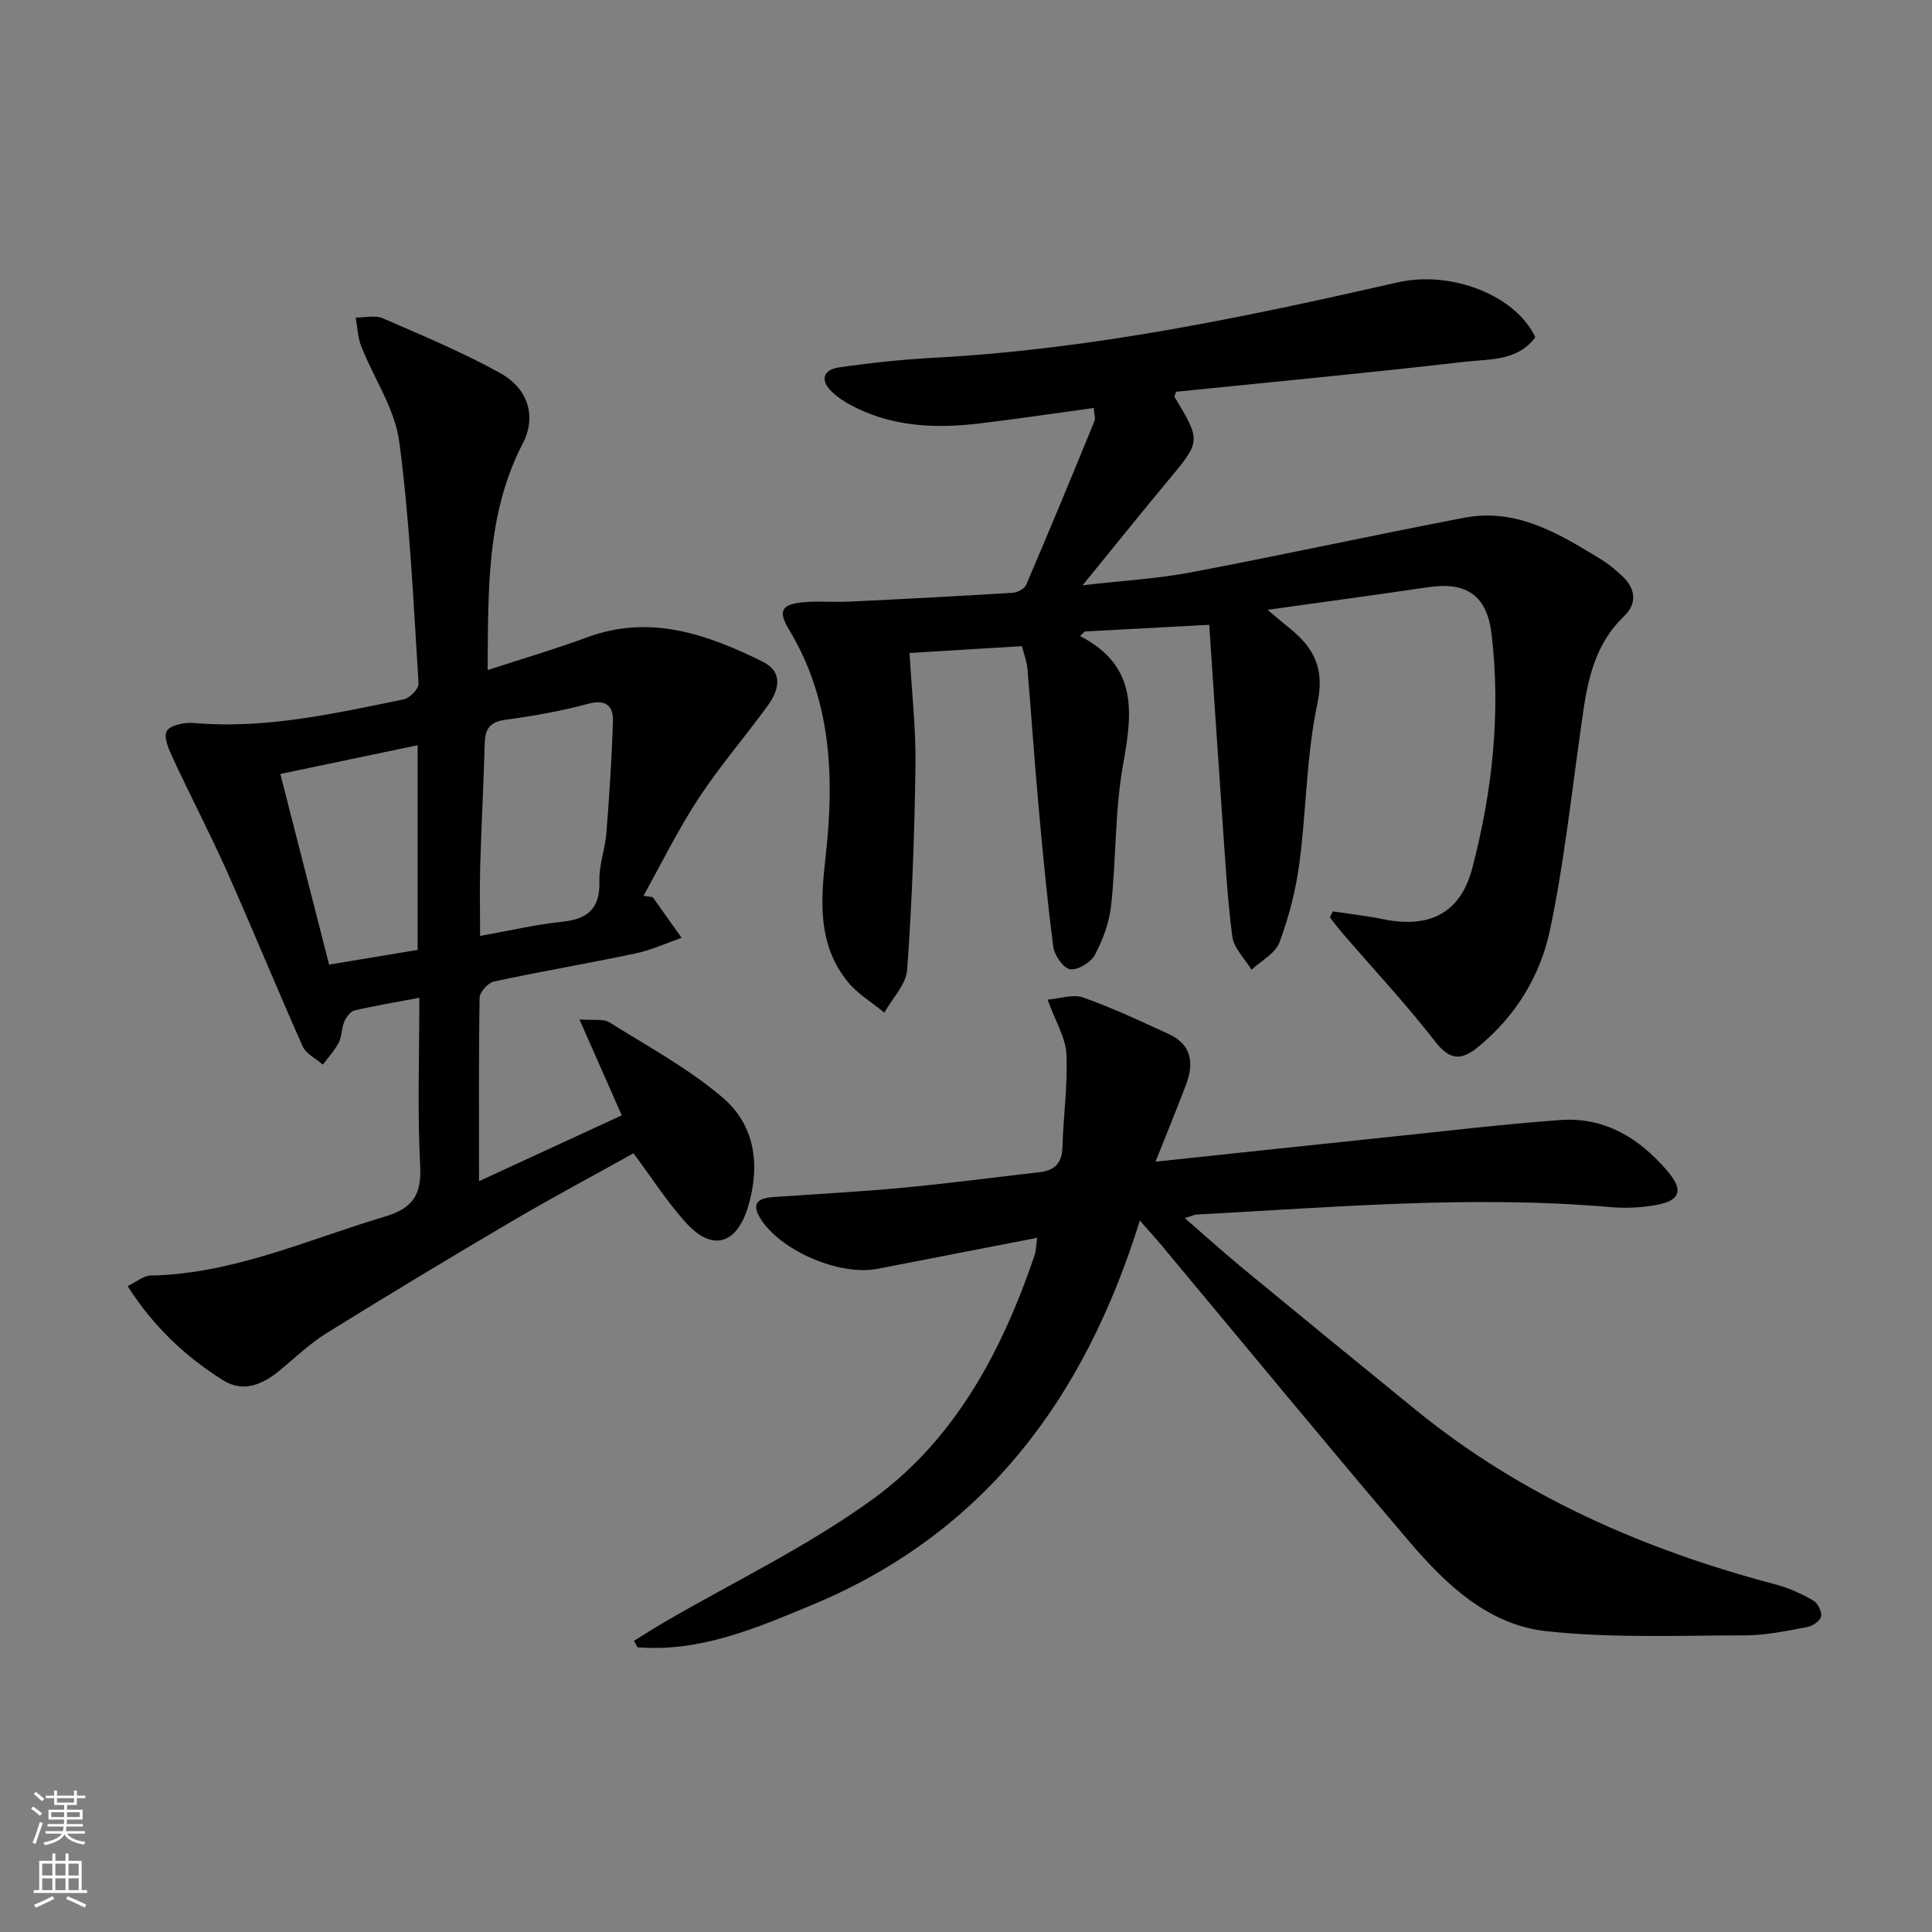
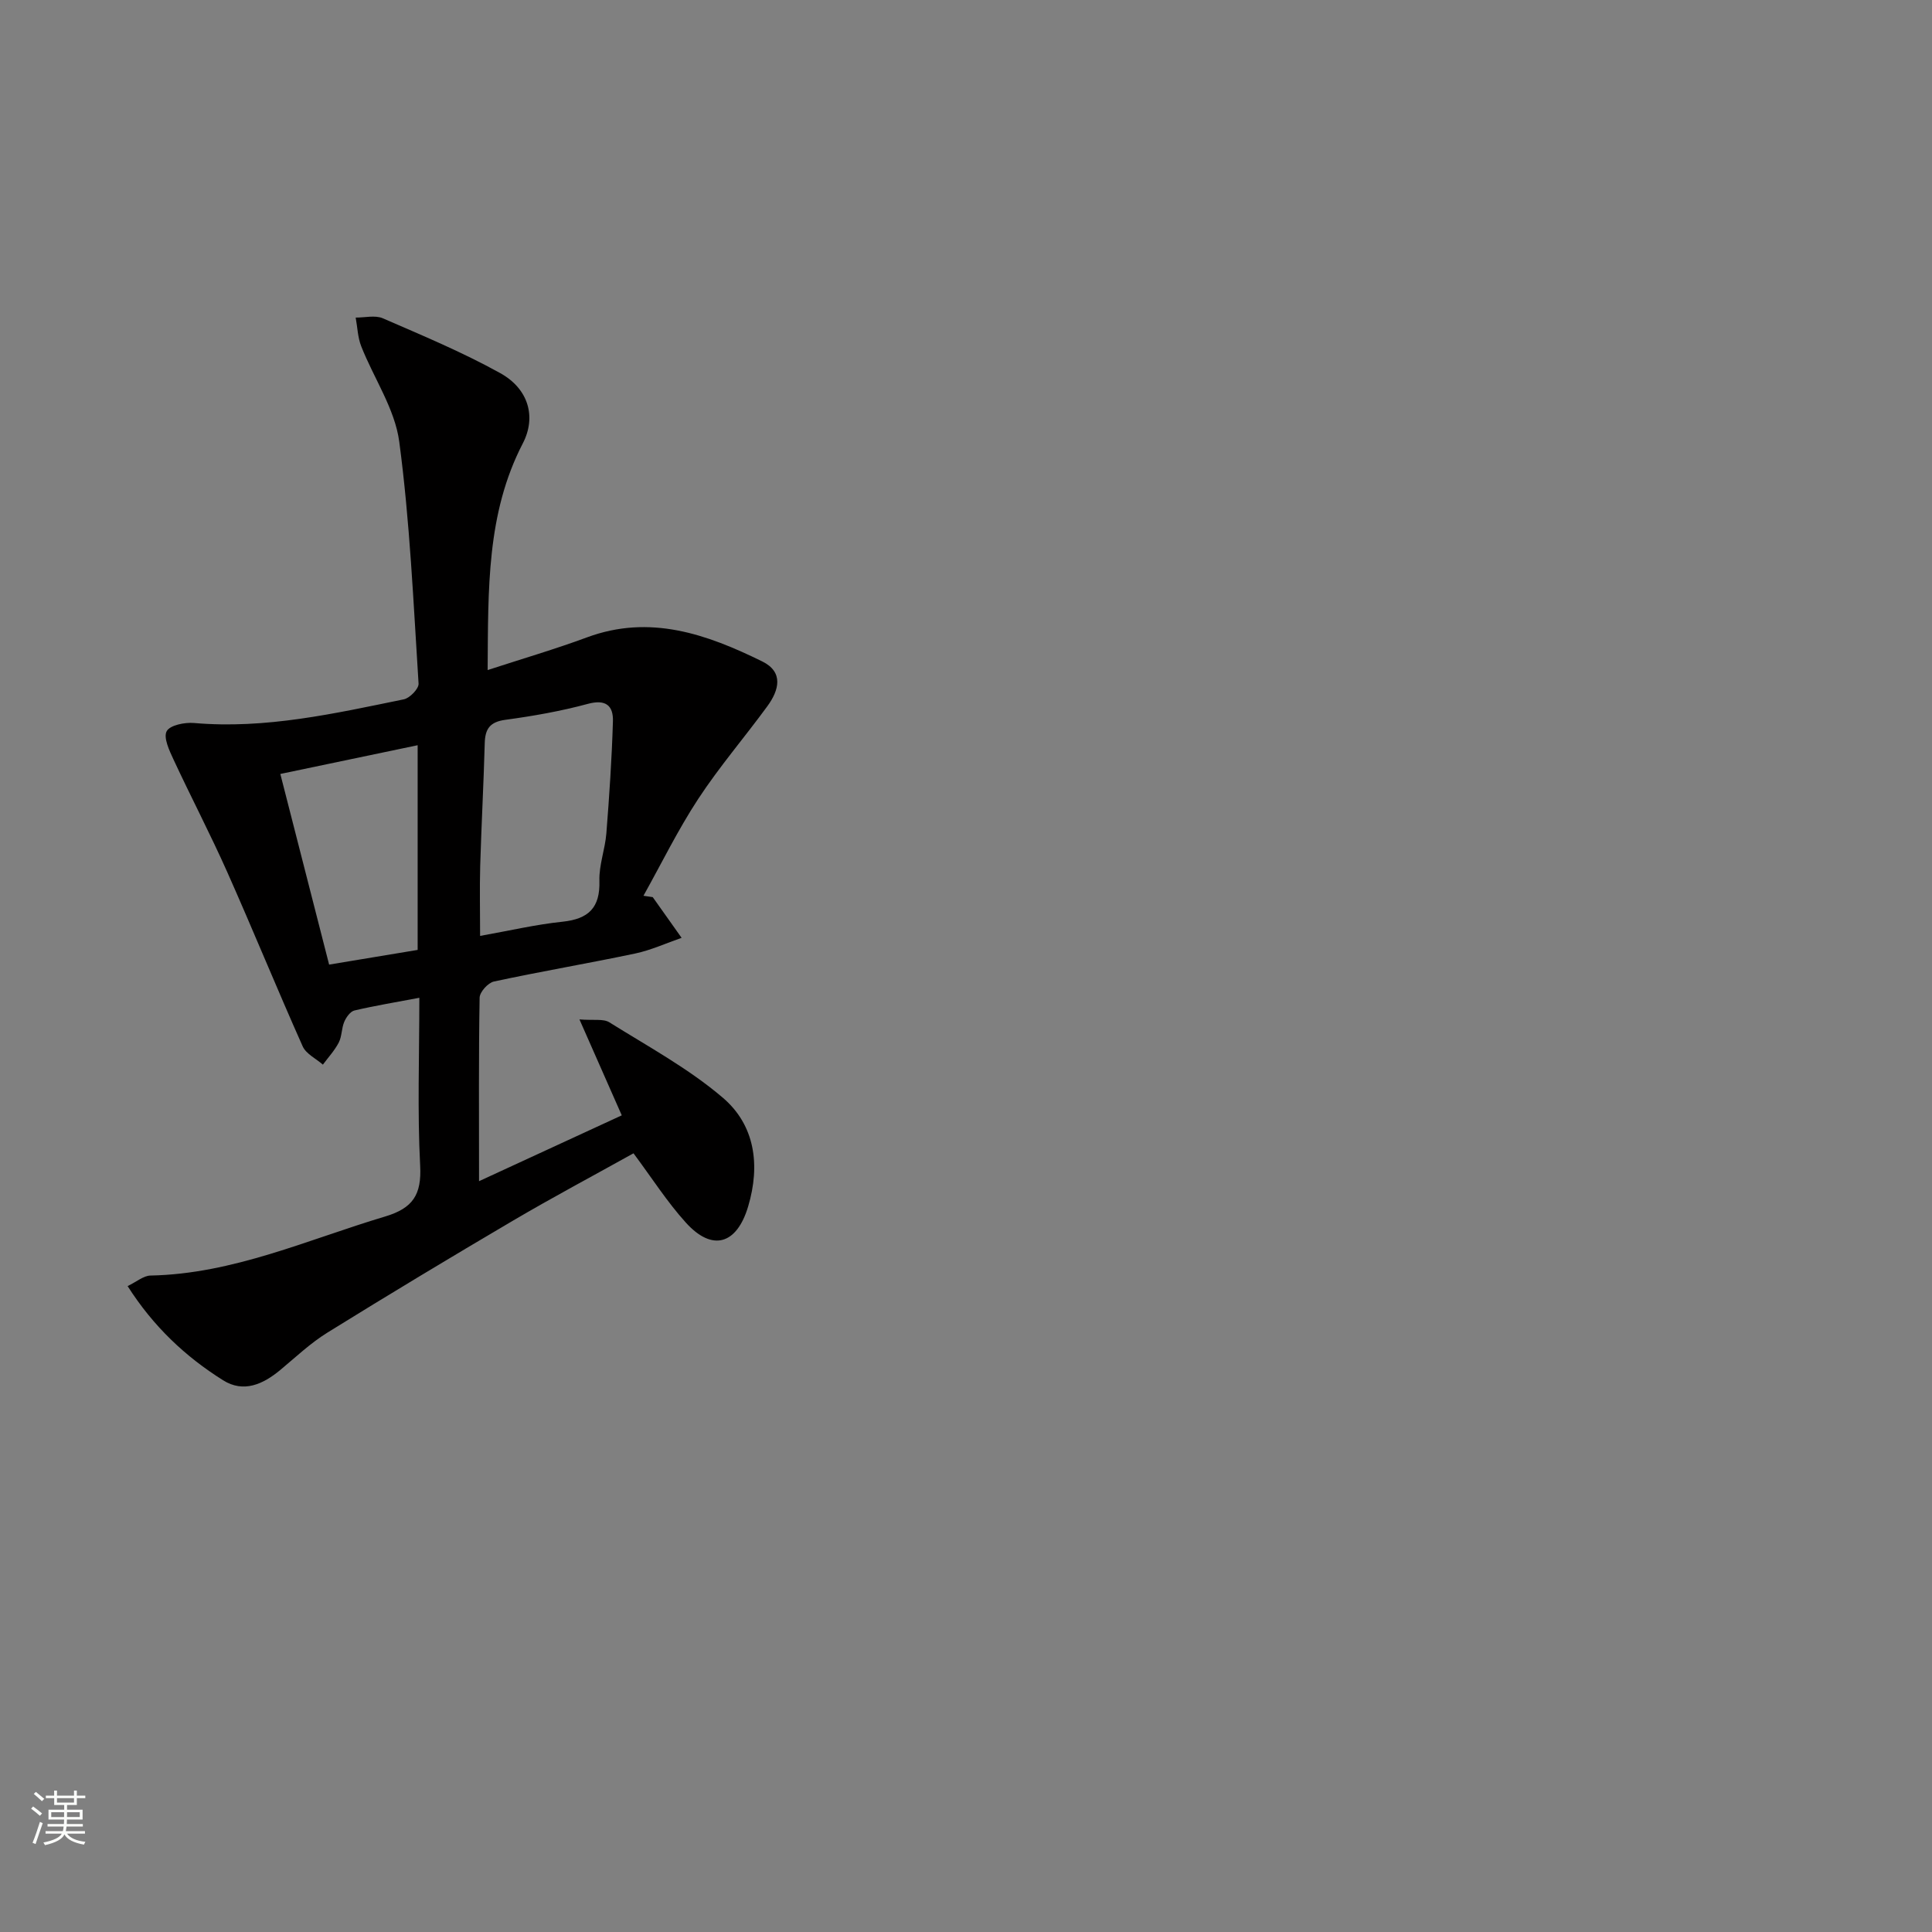
<svg xmlns="http://www.w3.org/2000/svg" enable-background="new 0 0 400 400" viewBox="0 0 400 400">
  <rect x="0" y="0" width="400" height="400" fill="#808080" stroke="none" />
  <g fill="#010000">
-     <path d="m317.87 69.82c-3.64 4.96-9.44 4.49-14.49 5.07-19.96 2.31-39.98 4.19-59.9 6.22-.14.52-.38.92-.27 1.11 5.48 9.15 5.43 9.11-1.44 17.36-5.61 6.73-11.09 13.58-17.63 21.6 8.47-.98 15.52-1.37 22.4-2.67 18.91-3.59 37.72-7.7 56.62-11.32 10.84-2.08 19.69 3.33 28.4 8.67 1.55.95 2.97 2.16 4.3 3.4 2.8 2.6 3.13 5.69.39 8.32-7.23 6.94-7.94 16.09-9.22 25.16-1.87 13.29-3.35 26.68-6.12 39.79-2.01 9.53-7.1 17.87-14.89 24.24-3.53 2.89-5.89 2.75-8.94-1.2-6-7.74-12.72-14.92-19.12-22.34-.92-1.06-1.75-2.19-2.62-3.29.2-.42.4-.84.6-1.25 3.49.53 7.02.93 10.48 1.63 9.57 1.94 15.96-1.25 18.41-10.61 4.14-15.84 5.92-32.02 3.99-48.39-.95-8.09-5.22-10.91-13.11-9.75-10.66 1.58-21.35 3.01-33.27 4.69 2.1 1.76 3.39 2.86 4.71 3.93 4.96 4.04 7.13 8.3 5.6 15.48-2.3 10.83-2.27 22.13-3.74 33.16-.73 5.53-2.17 11.07-4.12 16.3-.85 2.28-3.79 3.79-5.78 5.65-1.38-2.3-3.67-4.48-3.98-6.91-1.08-8.39-1.52-16.86-2.12-25.3-.91-12.91-1.75-25.82-2.65-39.21-9.15.49-17.47.94-25.78 1.38-.32.32-.64.64-.97.95 12.02 6.19 10.85 15.85 8.93 26.49-1.73 9.59-1.43 19.53-2.49 29.27-.38 3.53-1.71 7.12-3.38 10.27-.83 1.56-3.59 3.22-5.14 2.95-1.43-.25-3.23-2.92-3.47-4.71-1.28-9.88-2.21-19.81-3.1-29.74-.84-9.27-1.45-18.57-2.25-27.85-.12-1.42-.68-2.8-1.13-4.59-7.75.47-15.19.93-23.27 1.42.45 7.91 1.33 15.63 1.23 23.33-.2 14.09-.71 28.19-1.72 42.25-.22 3.05-3.08 5.92-4.73 8.87-2.56-2.12-5.56-3.88-7.6-6.41-6.24-7.76-5.6-16.63-4.54-26.04 1.81-16.14 1.25-32.23-7.59-46.84-2.36-3.9-1.54-5.28 3.1-5.68 3.11-.27 6.26.03 9.38-.12 11.28-.54 22.56-1.13 33.83-1.83.99-.06 2.44-.83 2.79-1.65 4.81-11.24 9.49-22.54 14.12-33.86.27-.66-.06-1.57-.13-2.75-8.11 1.11-15.91 2.27-23.74 3.21-8.7 1.04-17.29.72-25.37-3.19-1.78-.86-3.54-1.92-4.98-3.25-2.65-2.44-2.03-4.7 1.43-5.19 6.56-.94 13.18-1.64 19.8-1.99 32.49-1.75 64.17-8.4 95.76-15.59 11.11-2.53 24.42 2.63 28.52 11.35z" />
    <path d="m99.18 244.55c10.67-4.92 20.07-9.26 29.55-13.63-2.96-6.71-5.6-12.69-8.76-19.86 2.95.24 4.94-.18 6.19.6 7.98 4.99 16.38 9.54 23.48 15.6 6.69 5.7 7.8 13.97 5.26 22.51-2.35 7.9-7.42 9.42-12.9 3.36-3.87-4.27-7.01-9.21-10.84-14.35-8.22 4.58-16.69 9.08-24.95 13.94-12.89 7.58-25.71 15.3-38.42 23.18-3.5 2.17-6.56 5.07-9.75 7.73-3.59 2.98-7.61 4.81-11.87 2.13-7.78-4.89-14.4-11.09-19.75-19.49 1.89-.91 3.3-2.15 4.73-2.18 17.15-.34 32.55-7.44 48.57-12.22 5.75-1.72 7.59-4.5 7.27-10.52-.59-11.27-.17-22.6-.17-34.77-4.85.92-9.18 1.63-13.44 2.63-.85.2-1.7 1.4-2.1 2.33-.58 1.35-.48 3.01-1.14 4.3-.85 1.65-2.17 3.07-3.29 4.58-1.43-1.25-3.49-2.22-4.19-3.8-5.34-11.97-10.29-24.11-15.62-36.09-3.5-7.86-7.5-15.5-11.13-23.31-.86-1.85-2.11-4.51-1.4-5.83.68-1.26 3.75-1.87 5.67-1.7 14.82 1.29 29.11-1.97 43.42-4.9 1.24-.25 3.13-2.2 3.06-3.26-1.07-16.72-1.79-33.5-4-50.09-.91-6.81-5.27-13.13-7.87-19.74-.73-1.85-.78-3.96-1.15-5.95 1.89.02 4.02-.54 5.62.15 8.2 3.56 16.49 7.02 24.29 11.34 5.89 3.26 7.53 9.08 4.69 14.56-7.52 14.51-7.15 30.12-7.28 46.93 7.27-2.37 14-4.34 20.57-6.77 13.04-4.83 24.8-.66 36.28 4.98 4.49 2.21 3.47 5.97 1.08 9.25-4.71 6.45-9.95 12.54-14.32 19.2-4.21 6.41-7.6 13.36-11.35 20.07.64.09 1.28.19 1.92.28 1.99 2.81 3.99 5.62 5.98 8.43-3.19 1.1-6.31 2.54-9.59 3.24-9.73 2.05-19.54 3.71-29.26 5.8-1.22.26-2.95 2.17-2.97 3.35-.21 11.97-.12 23.95-.12 37.99zm.22-50.78c6.02-1.07 11.51-2.36 17.07-2.94 5.4-.57 7.8-2.9 7.63-8.48-.1-3.25 1.18-6.52 1.44-9.81.61-7.72 1.13-15.46 1.36-23.2.1-3.24-1.47-4.62-5.2-3.61-5.58 1.51-11.33 2.52-17.07 3.3-3.2.43-4.19 1.87-4.27 4.84-.23 8.46-.69 16.92-.94 25.38-.13 4.73-.02 9.48-.02 14.52zm-12.93 2.9c0-14.35 0-28.22 0-42.38-9.41 1.97-18.41 3.86-28.43 5.95 3.44 13.45 6.75 26.37 10.1 39.47 6.58-1.09 12.27-2.03 18.33-3.04z" />
-     <path d="m235.99 252.7c-11.46 36.91-32.21 64.75-67.85 79.58-11.61 4.83-23.18 9.81-36.15 8.77-.24-.45-.49-.89-.73-1.34 2.09-1.28 4.15-2.61 6.27-3.85 14.48-8.43 29.79-15.73 43.26-25.54 17.01-12.38 26.68-30.65 33.39-50.37.34-1.01.33-2.14.56-3.68-11.36 2.21-22.22 4.33-33.07 6.43-7.89 1.53-20.27-3.83-24.32-10.56-1.96-3.26-.04-4.11 2.81-4.31 8.95-.62 17.92-1.09 26.85-1.93 9.43-.89 18.82-2.14 28.23-3.21 3.1-.35 4.64-1.86 4.73-5.18.17-6.42 1.12-12.86.82-19.25-.16-3.42-2.25-6.75-3.9-11.3 2.61-.21 5.3-1.18 7.37-.44 6.06 2.15 11.91 4.9 17.76 7.59 4.76 2.19 5.2 6.09 3.52 10.5-1.93 5.09-4 10.12-6.3 15.9 16.52-1.75 32.32-3.44 48.13-5.09 11.89-1.24 23.76-2.65 35.68-3.53 9.16-.67 16.33 3.74 22.12 10.5 3.44 4.01 2.78 6.17-2.28 7.09-3.07.56-6.31.71-9.43.44-28.65-2.49-57.19.02-85.76 1.54-.47.02-.92.28-2.4.74 4.34 3.76 8.16 7.22 12.13 10.49 11.94 9.84 23.92 19.65 35.93 29.41 21.96 17.83 47.24 28.81 74.38 35.98 2.68.71 5.29 1.92 7.7 3.3.92.53 1.8 2.3 1.59 3.28-.19.92-1.75 2-2.85 2.2-4.24.78-8.53 1.72-12.81 1.72-13.77.02-27.65.62-41.29-.87-11.9-1.3-20.7-9.63-28.23-18.46-17.38-20.39-34.39-41.08-51.56-61.65-1.03-1.24-2.14-2.45-4.3-4.9z" />
  </g>
  <path d="m6.44 374.46.42-.45c.65.47 1.27.95 1.85 1.44l-.45.49c-.65-.56-1.25-1.06-1.82-1.48m.93 7.33-.63-.26c.55-1.36 1.05-2.8 1.52-4.33.19.1.38.19.59.27-.46 1.29-.95 2.73-1.48 4.32m-.38-10.38.44-.42c.43.34 1.01.82 1.74 1.44l-.49.49c-.53-.51-1.09-1.01-1.69-1.51m2.5.35h1.72v-1.04h.59v1.04h3.52v-1.04h.59v1.04h1.75v.53h-1.75v1.42h-2.03v.97h3.22v2.03h-3.24c0 .35-.01.66-.03.93h3.32v.53h-3.37c-.03.27-.08.58-.15.94h3.96v.53h-3.71c.67.92 1.93 1.48 3.79 1.68-.13.24-.23.44-.29.59-2.13-.38-3.48-1.08-4.04-2.12-.43.97-1.77 1.72-4.03 2.23-.09-.19-.2-.37-.33-.55 2.1-.42 3.37-1.03 3.81-1.83h-3.36v-.53h3.58c.08-.29.13-.61.16-.94h-3.33v-.53h3.39c.02-.27.04-.58.04-.93h-3.23v-2.03h3.25v-.97h-2.07v-1.42h-1.73zm1.12 3.44v1h2.65c.01-.3.02-.44.01-.4v-.25-.35zm1.19-2h3.52v-.91h-3.52zm4.71 2h-2.63v.59c0 .15-.01.28-.01.4h2.64z" fill="#fbfcfa" />
-   <path d="m13.56 383.74h.63v1.52h2.72v6.07h1.13v.6h-11.06v-.6h1.13v-6.07h2.73v-1.52h.63v1.52h2.1v-1.52zm-2.69 8.83.38.56c-1.24.63-2.53 1.25-3.85 1.85-.1-.21-.21-.42-.34-.63 1.36-.55 2.63-1.15 3.81-1.78m-2.13-4.27h2.1v-2.45h-2.1zm0 3.04h2.1v-2.46h-2.1zm2.72-3.04h2.1v-2.45h-2.1zm0 3.04h2.1v-2.46h-2.1zm6.07 3.6c-1.41-.71-2.7-1.3-3.86-1.78l.35-.56c1.45.62 2.75 1.19 3.84 1.72zm-1.25-9.09h-2.1v2.45h2.1zm-2.09 5.49h2.1v-2.46h-2.1z" fill="#fbfcfa" />
</svg>